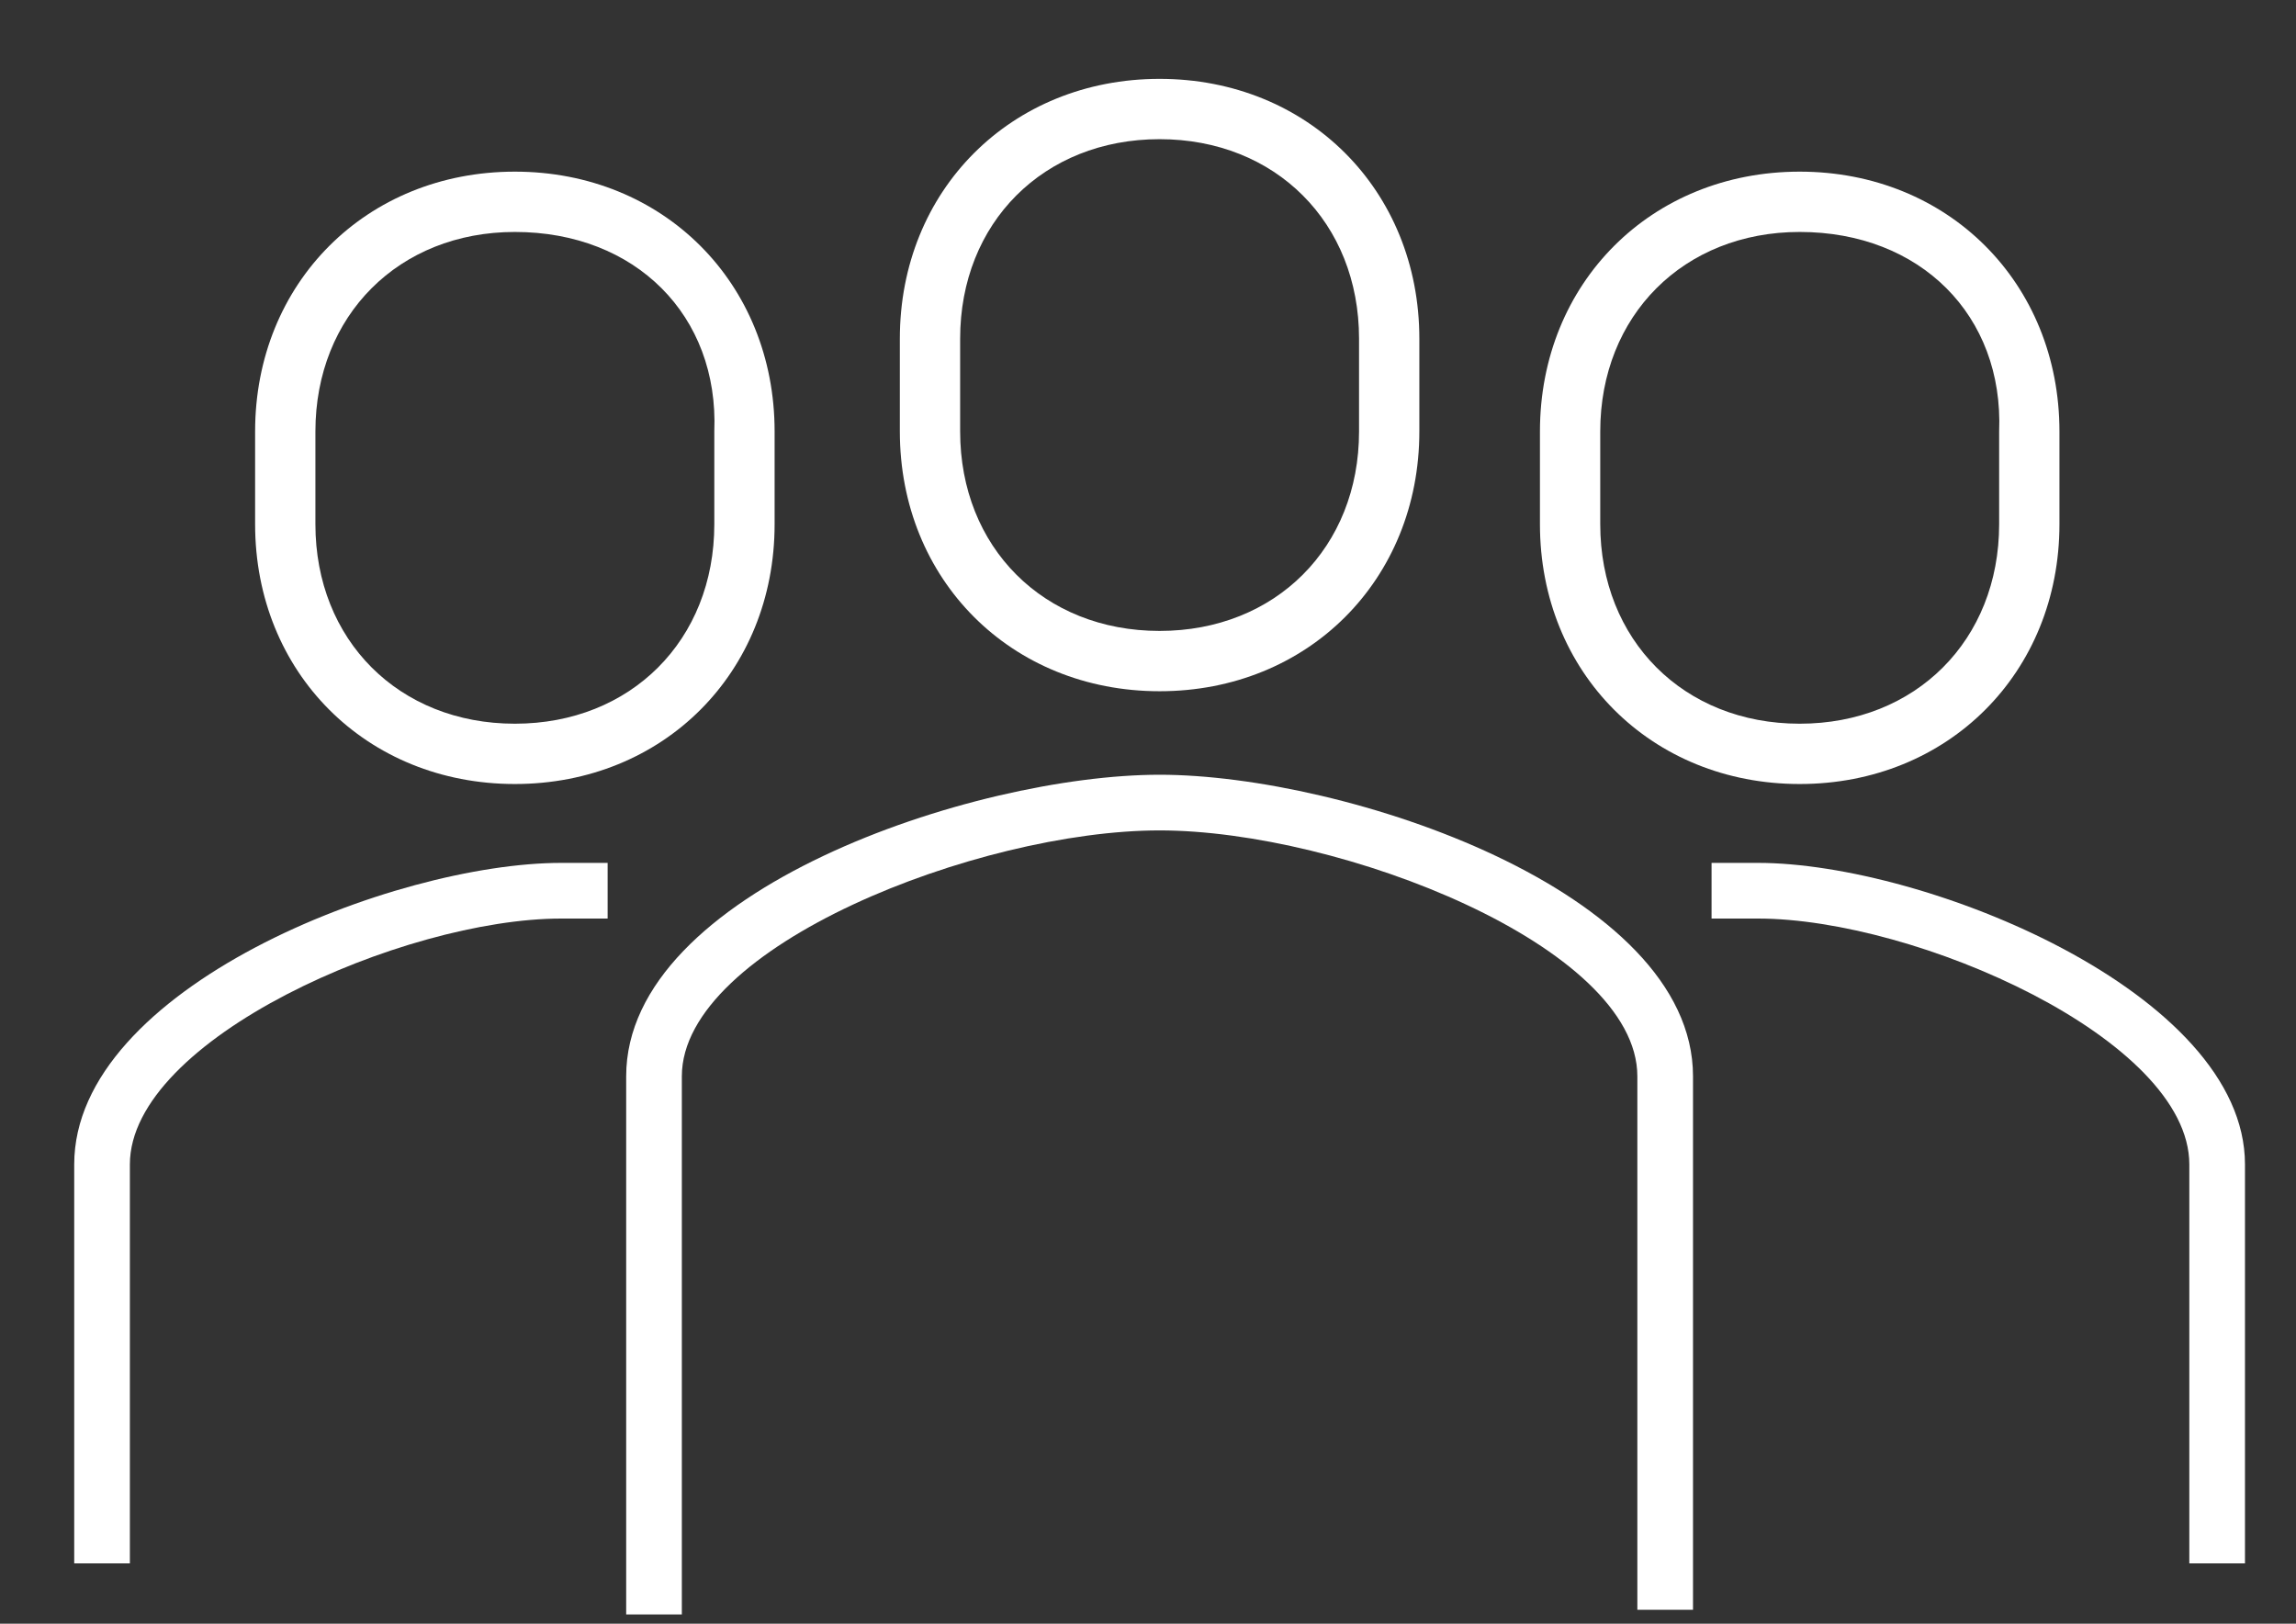
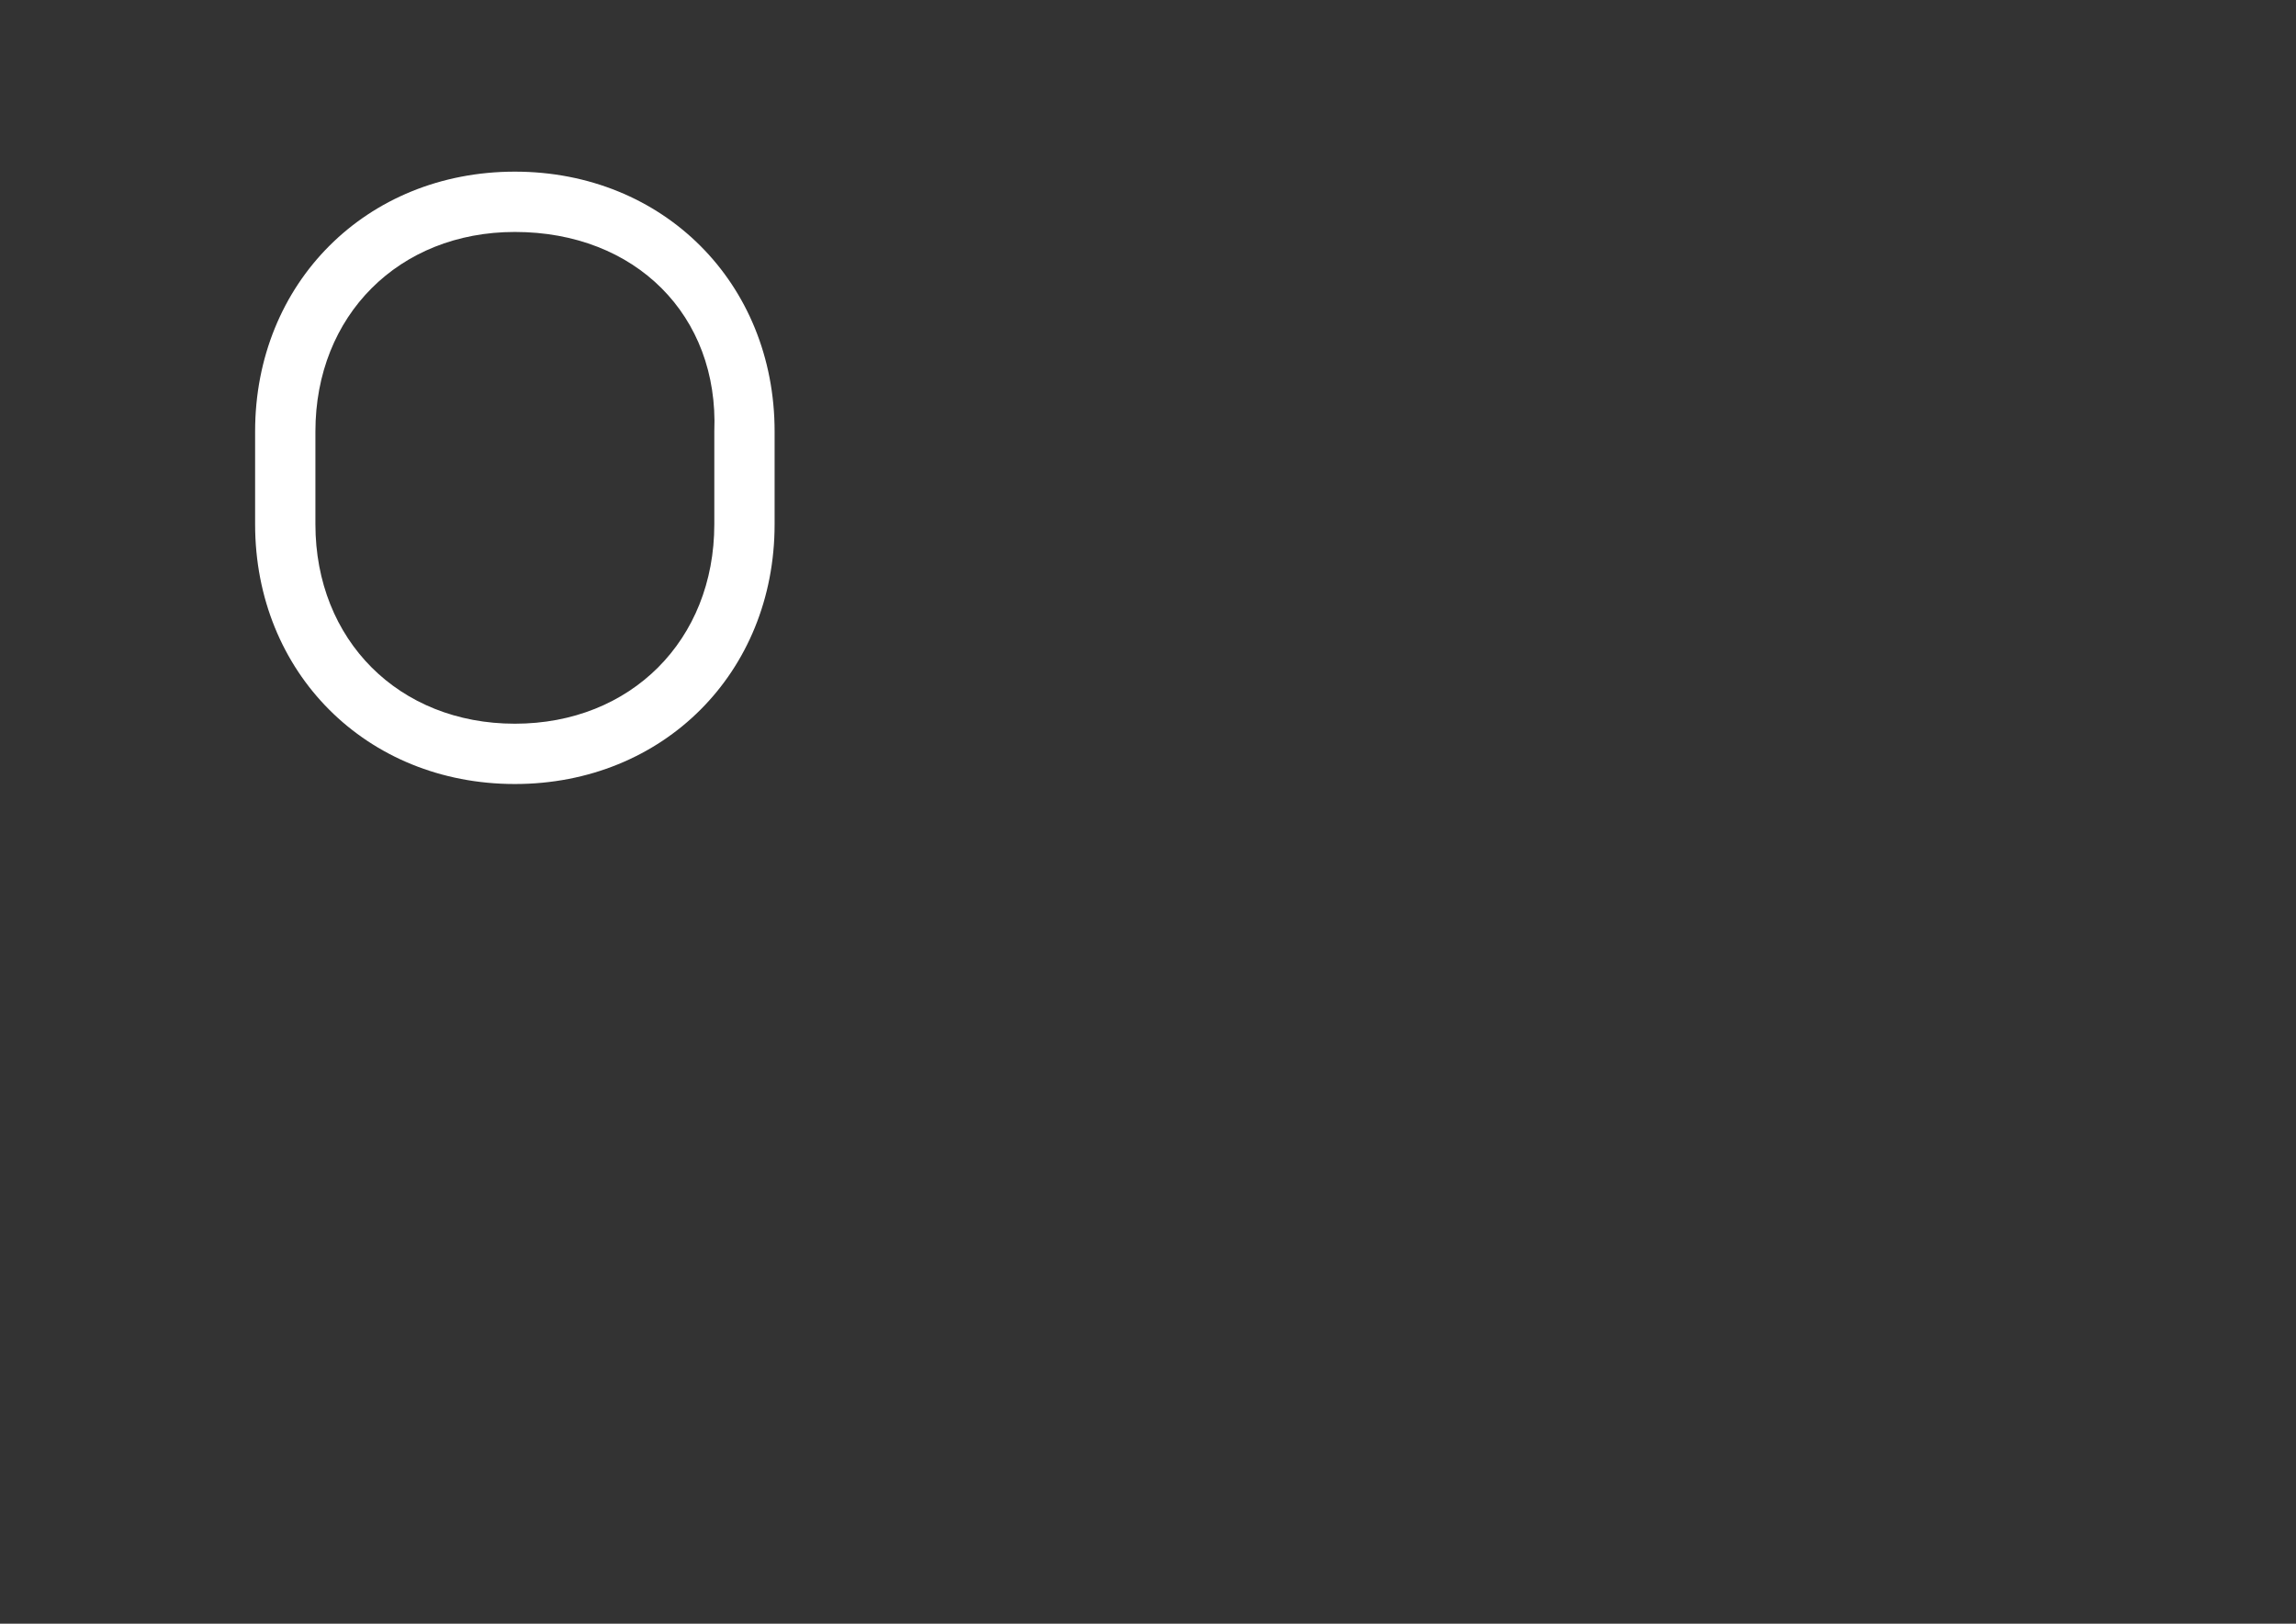
<svg xmlns="http://www.w3.org/2000/svg" version="1.1" id="Livello_1" x="0px" y="0px" viewBox="0 0 49.5 35" style="enable-background:new 0 0 49.5 35;" xml:space="preserve">
  <rect x="0" y="0" width="49.5" height="35" fill="#333333" stroke="none" />
  <style type="text/css">
	.st0{fill:#FFFFFF;}
</style>
  <g>
    <g>
-       <path class="st0" d="M36.5,34.7h-1.2V23.2c0-2.8-6.4-5.3-10.3-5.3s-10.3,2.5-10.3,5.3v11.6h-1.2V23.2c0-4,7.5-6.5,11.5-6.5    s11.5,2.5,11.5,6.5V34.7z" />
-     </g>
+       </g>
    <g>
-       <path class="st0" d="M25,14.9c-3.2,0-5.6-2.4-5.6-5.6v-2c0-3.2,2.4-5.6,5.6-5.6s5.6,2.4,5.6,5.6v2C30.6,12.5,28.2,14.9,25,14.9z     M25,3c-2.5,0-4.3,1.8-4.3,4.3v2c0,2.5,1.8,4.3,4.3,4.3s4.3-1.8,4.3-4.3v-2C29.3,4.8,27.5,3,25,3z" />
-     </g>
+       </g>
    <g>
-       <path class="st0" d="M48.4,33.7h-1.2v-8.6c0-2.7-5.9-5.3-9.3-5.3h-1v-1.2h1c3.6,0,10.5,2.8,10.5,6.5V33.7z" />
-     </g>
+       </g>
    <g>
-       <path class="st0" d="M38.8,16.9c-3.2,0-5.6-2.4-5.6-5.6v-2c0-3.2,2.4-5.6,5.6-5.6s5.6,2.4,5.6,5.6v2C44.4,14.5,42,16.9,38.8,16.9z     M38.8,5c-2.5,0-4.3,1.8-4.3,4.3v2c0,2.5,1.8,4.3,4.3,4.3c2.5,0,4.3-1.8,4.3-4.3v-2C43.2,6.8,41.4,5,38.8,5z" />
-     </g>
+       </g>
    <g>
-       <path class="st0" d="M2.9,33.7H1.6v-8.6c0-3.8,6.9-6.5,10.5-6.5h1v1.2h-1c-3.4,0-9.3,2.6-9.3,5.3V33.7z" />
-     </g>
+       </g>
    <g>
      <path class="st0" d="M11.1,16.9c-3.2,0-5.6-2.4-5.6-5.6v-2c0-3.2,2.4-5.6,5.6-5.6s5.6,2.4,5.6,5.6v2    C16.7,14.5,14.3,16.9,11.1,16.9z M11.1,5C8.6,5,6.8,6.8,6.8,9.3v2c0,2.5,1.8,4.3,4.3,4.3s4.3-1.8,4.3-4.3v-2    C15.5,6.8,13.7,5,11.1,5z" />
    </g>
  </g>
</svg>